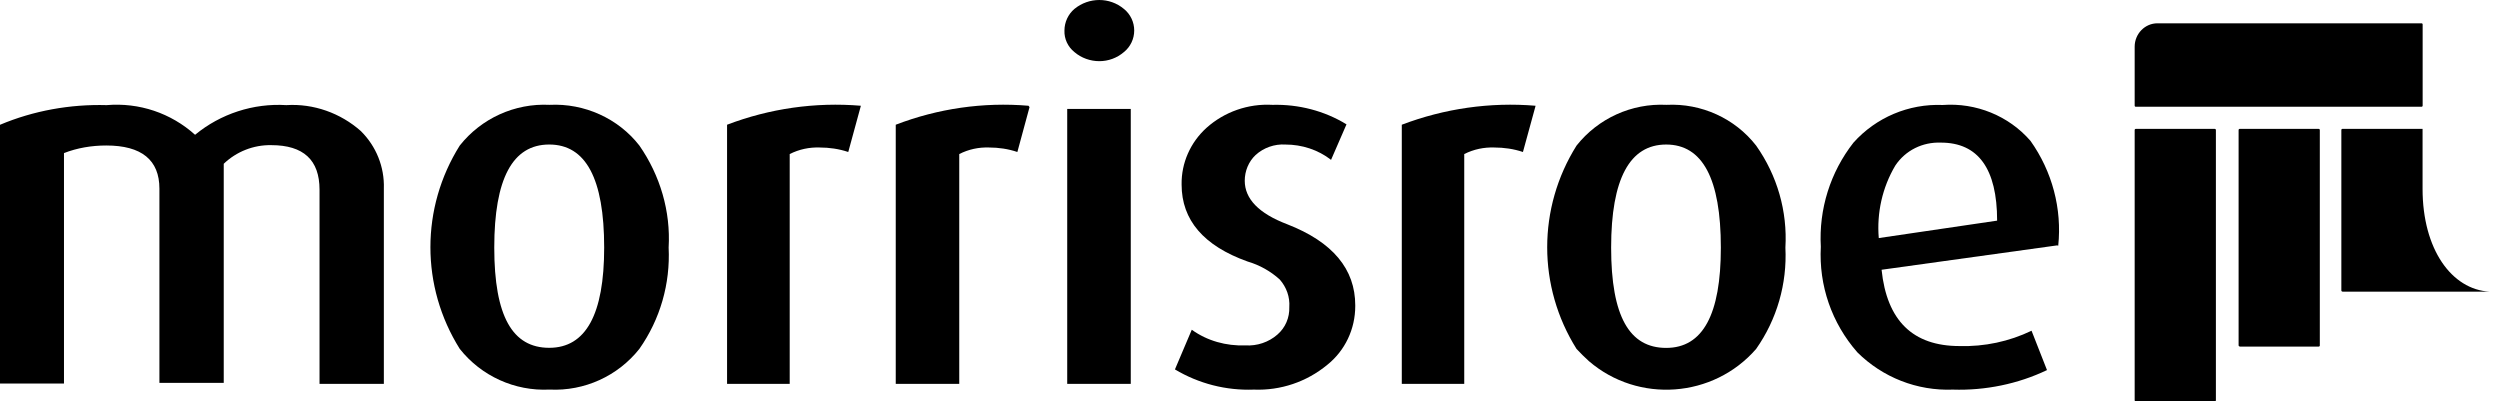
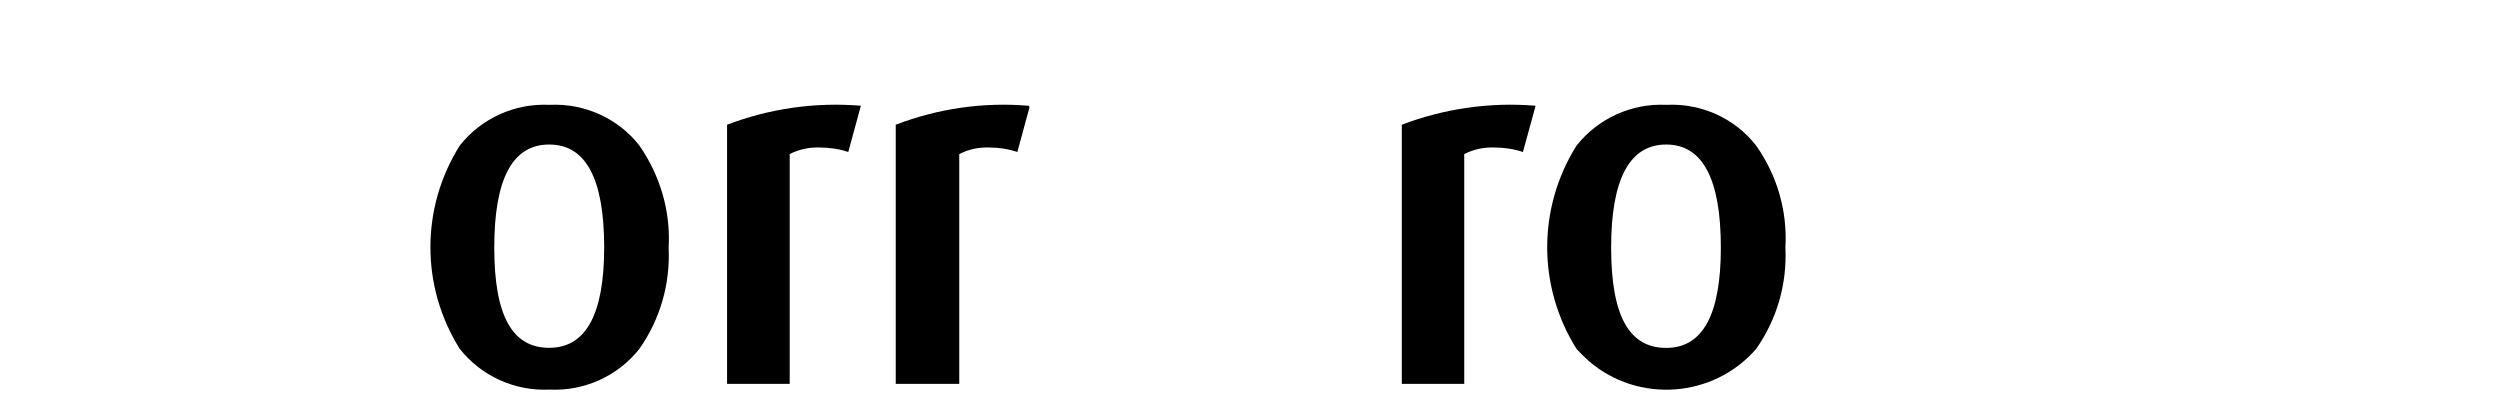
<svg xmlns="http://www.w3.org/2000/svg" width="218" height="35" viewBox="0 0 218 35" fill="none">
-   <path d="M211.159 2.032H188.13C187.034 2.032 186.143 2.947 186.143 4.073V9.211C186.143 9.266 186.186 9.31 186.239 9.31H211.159C211.212 9.31 211.255 9.266 211.255 9.211V2.131C211.255 2.076 211.212 2.032 211.159 2.032ZM204.262 25.432H217.082C213.788 25.245 211.248 21.747 211.248 16.473V11.236H204.262C204.209 11.236 204.166 11.28 204.166 11.335V25.326C204.166 25.381 204.209 25.425 204.262 25.425M195.302 30.223H202.192C202.245 30.223 202.288 30.179 202.288 30.124C202.288 30.121 202.288 30.117 202.288 30.114V11.338C202.288 11.284 202.245 11.239 202.192 11.239H195.302C195.249 11.239 195.206 11.284 195.206 11.338V30.11C195.206 30.165 195.249 30.209 195.302 30.209M186.143 34.901V11.338C186.143 11.284 186.186 11.239 186.239 11.239H193.13C193.183 11.239 193.226 11.284 193.226 11.338V34.901C193.226 34.956 193.183 35 193.13 35H186.239C186.186 35 186.143 34.956 186.143 34.901Z" fill="black" />
-   <path d="M33.472 33.476H27.863V16.538C27.863 13.951 26.46 12.657 23.656 12.657C22.101 12.627 20.607 13.229 19.51 14.281V33.385H13.901V16.448C13.901 13.951 12.346 12.687 9.267 12.687C7.987 12.687 6.737 12.898 5.579 13.349V33.446H0V10.882C2.926 9.648 6.127 9.077 9.298 9.167C12.133 8.926 14.907 9.859 17.01 11.754C19.236 9.919 22.101 8.987 24.967 9.167C27.345 9.017 29.692 9.859 31.46 11.424C32.801 12.747 33.533 14.552 33.472 16.448V33.446V33.476Z" fill="black" />
  <path d="M58.305 21.587C58.458 24.744 57.568 27.84 55.755 30.42C53.882 32.787 50.964 34.123 47.923 33.971C44.882 34.123 41.964 32.787 40.09 30.42C36.68 24.986 36.68 18.126 40.09 12.693C41.964 10.325 44.882 8.99 47.923 9.142C50.964 8.99 53.912 10.325 55.755 12.693C57.568 15.303 58.489 18.43 58.305 21.587ZM52.684 21.587C52.684 15.577 51.086 12.602 47.892 12.602C44.697 12.602 43.1 15.577 43.1 21.587C43.1 27.597 44.697 30.329 47.892 30.329C51.086 30.329 52.684 27.415 52.684 21.587Z" fill="black" />
  <path d="M75.036 9.342L73.968 13.254C73.166 12.983 72.305 12.862 71.474 12.862C70.584 12.832 69.693 13.013 68.862 13.434V33.476H63.4V10.876C67.111 9.462 71.088 8.89 75.066 9.221" fill="black" />
  <path d="M89.775 9.342L88.714 13.254C87.919 12.983 87.064 12.862 86.24 12.862C85.356 12.832 84.472 13.013 83.647 13.434V33.476H78.109V10.876C81.791 9.462 85.739 8.89 89.686 9.221" fill="black" />
-   <path d="M98.904 2.659C98.904 3.389 98.573 4.088 98.001 4.544C97.398 5.06 96.645 5.334 95.862 5.334C95.079 5.334 94.296 5.06 93.693 4.544C93.121 4.088 92.79 3.389 92.82 2.659C92.82 1.93 93.151 1.231 93.693 0.775C94.958 -0.258 96.766 -0.258 98.001 0.775C98.573 1.231 98.904 1.93 98.904 2.659ZM98.603 33.475H93.061V9.497H98.603V33.475Z" fill="black" />
-   <path d="M118.178 26.689C118.178 28.692 117.291 30.574 115.731 31.819C113.926 33.306 111.663 34.065 109.338 33.974C106.921 34.065 104.535 33.458 102.455 32.213L103.923 28.753C105.269 29.724 106.921 30.179 108.604 30.119C109.613 30.179 110.623 29.846 111.387 29.178C112.091 28.571 112.458 27.69 112.427 26.78C112.489 25.899 112.183 25.049 111.601 24.381C110.806 23.653 109.827 23.107 108.787 22.803C104.963 21.437 103.036 19.191 103.036 16.094C103.006 14.212 103.801 12.421 105.208 11.146C106.768 9.75 108.848 9.021 110.959 9.143C113.223 9.082 115.486 9.659 117.414 10.843L116.068 13.939C114.936 13.059 113.529 12.604 112.091 12.604C111.143 12.543 110.194 12.877 109.491 13.514C108.879 14.091 108.542 14.911 108.542 15.761C108.542 17.339 109.766 18.614 112.244 19.555C116.221 21.103 118.178 23.471 118.178 26.628" fill="black" />
  <path d="M133.872 9.342L132.8 13.254C131.997 12.983 131.134 12.862 130.301 12.862C129.408 12.832 128.515 13.013 127.682 13.434V33.476H122.236V10.876C125.956 9.462 129.944 8.89 133.901 9.221" fill="black" />
  <path d="M155.687 21.592C155.841 24.75 154.949 27.847 153.134 30.428C149.412 34.71 142.86 35.196 138.553 31.491C138.184 31.157 137.815 30.793 137.476 30.428C134.062 24.993 134.062 18.13 137.476 12.694C139.353 10.326 142.275 8.99 145.32 9.142C148.366 8.99 151.288 10.326 153.134 12.694C154.98 15.306 155.872 18.434 155.687 21.592ZM150.058 21.592C150.058 15.579 148.458 12.603 145.29 12.603C142.121 12.603 140.491 15.579 140.491 21.592C140.491 27.604 142.091 30.337 145.29 30.337C148.489 30.337 150.058 27.422 150.058 21.592Z" fill="black" />
-   <path d="M179.386 21.397L164.074 23.523C164.533 27.959 166.799 30.176 170.872 30.176C173.047 30.237 175.191 29.781 177.151 28.84L178.498 32.272C175.956 33.487 173.108 34.065 170.291 33.974C167.167 34.095 164.166 32.91 161.961 30.723C159.725 28.171 158.592 24.89 158.776 21.519C158.592 18.238 159.603 15.018 161.624 12.436C163.584 10.248 166.432 9.033 169.402 9.155C172.312 8.942 175.16 10.097 177.059 12.284C178.957 14.957 179.815 18.207 179.478 21.427M174.149 19.24C174.149 14.714 172.496 12.436 169.249 12.436C167.657 12.375 166.156 13.104 165.268 14.441C164.135 16.354 163.645 18.572 163.829 20.759L174.149 19.24Z" fill="black" />
</svg>